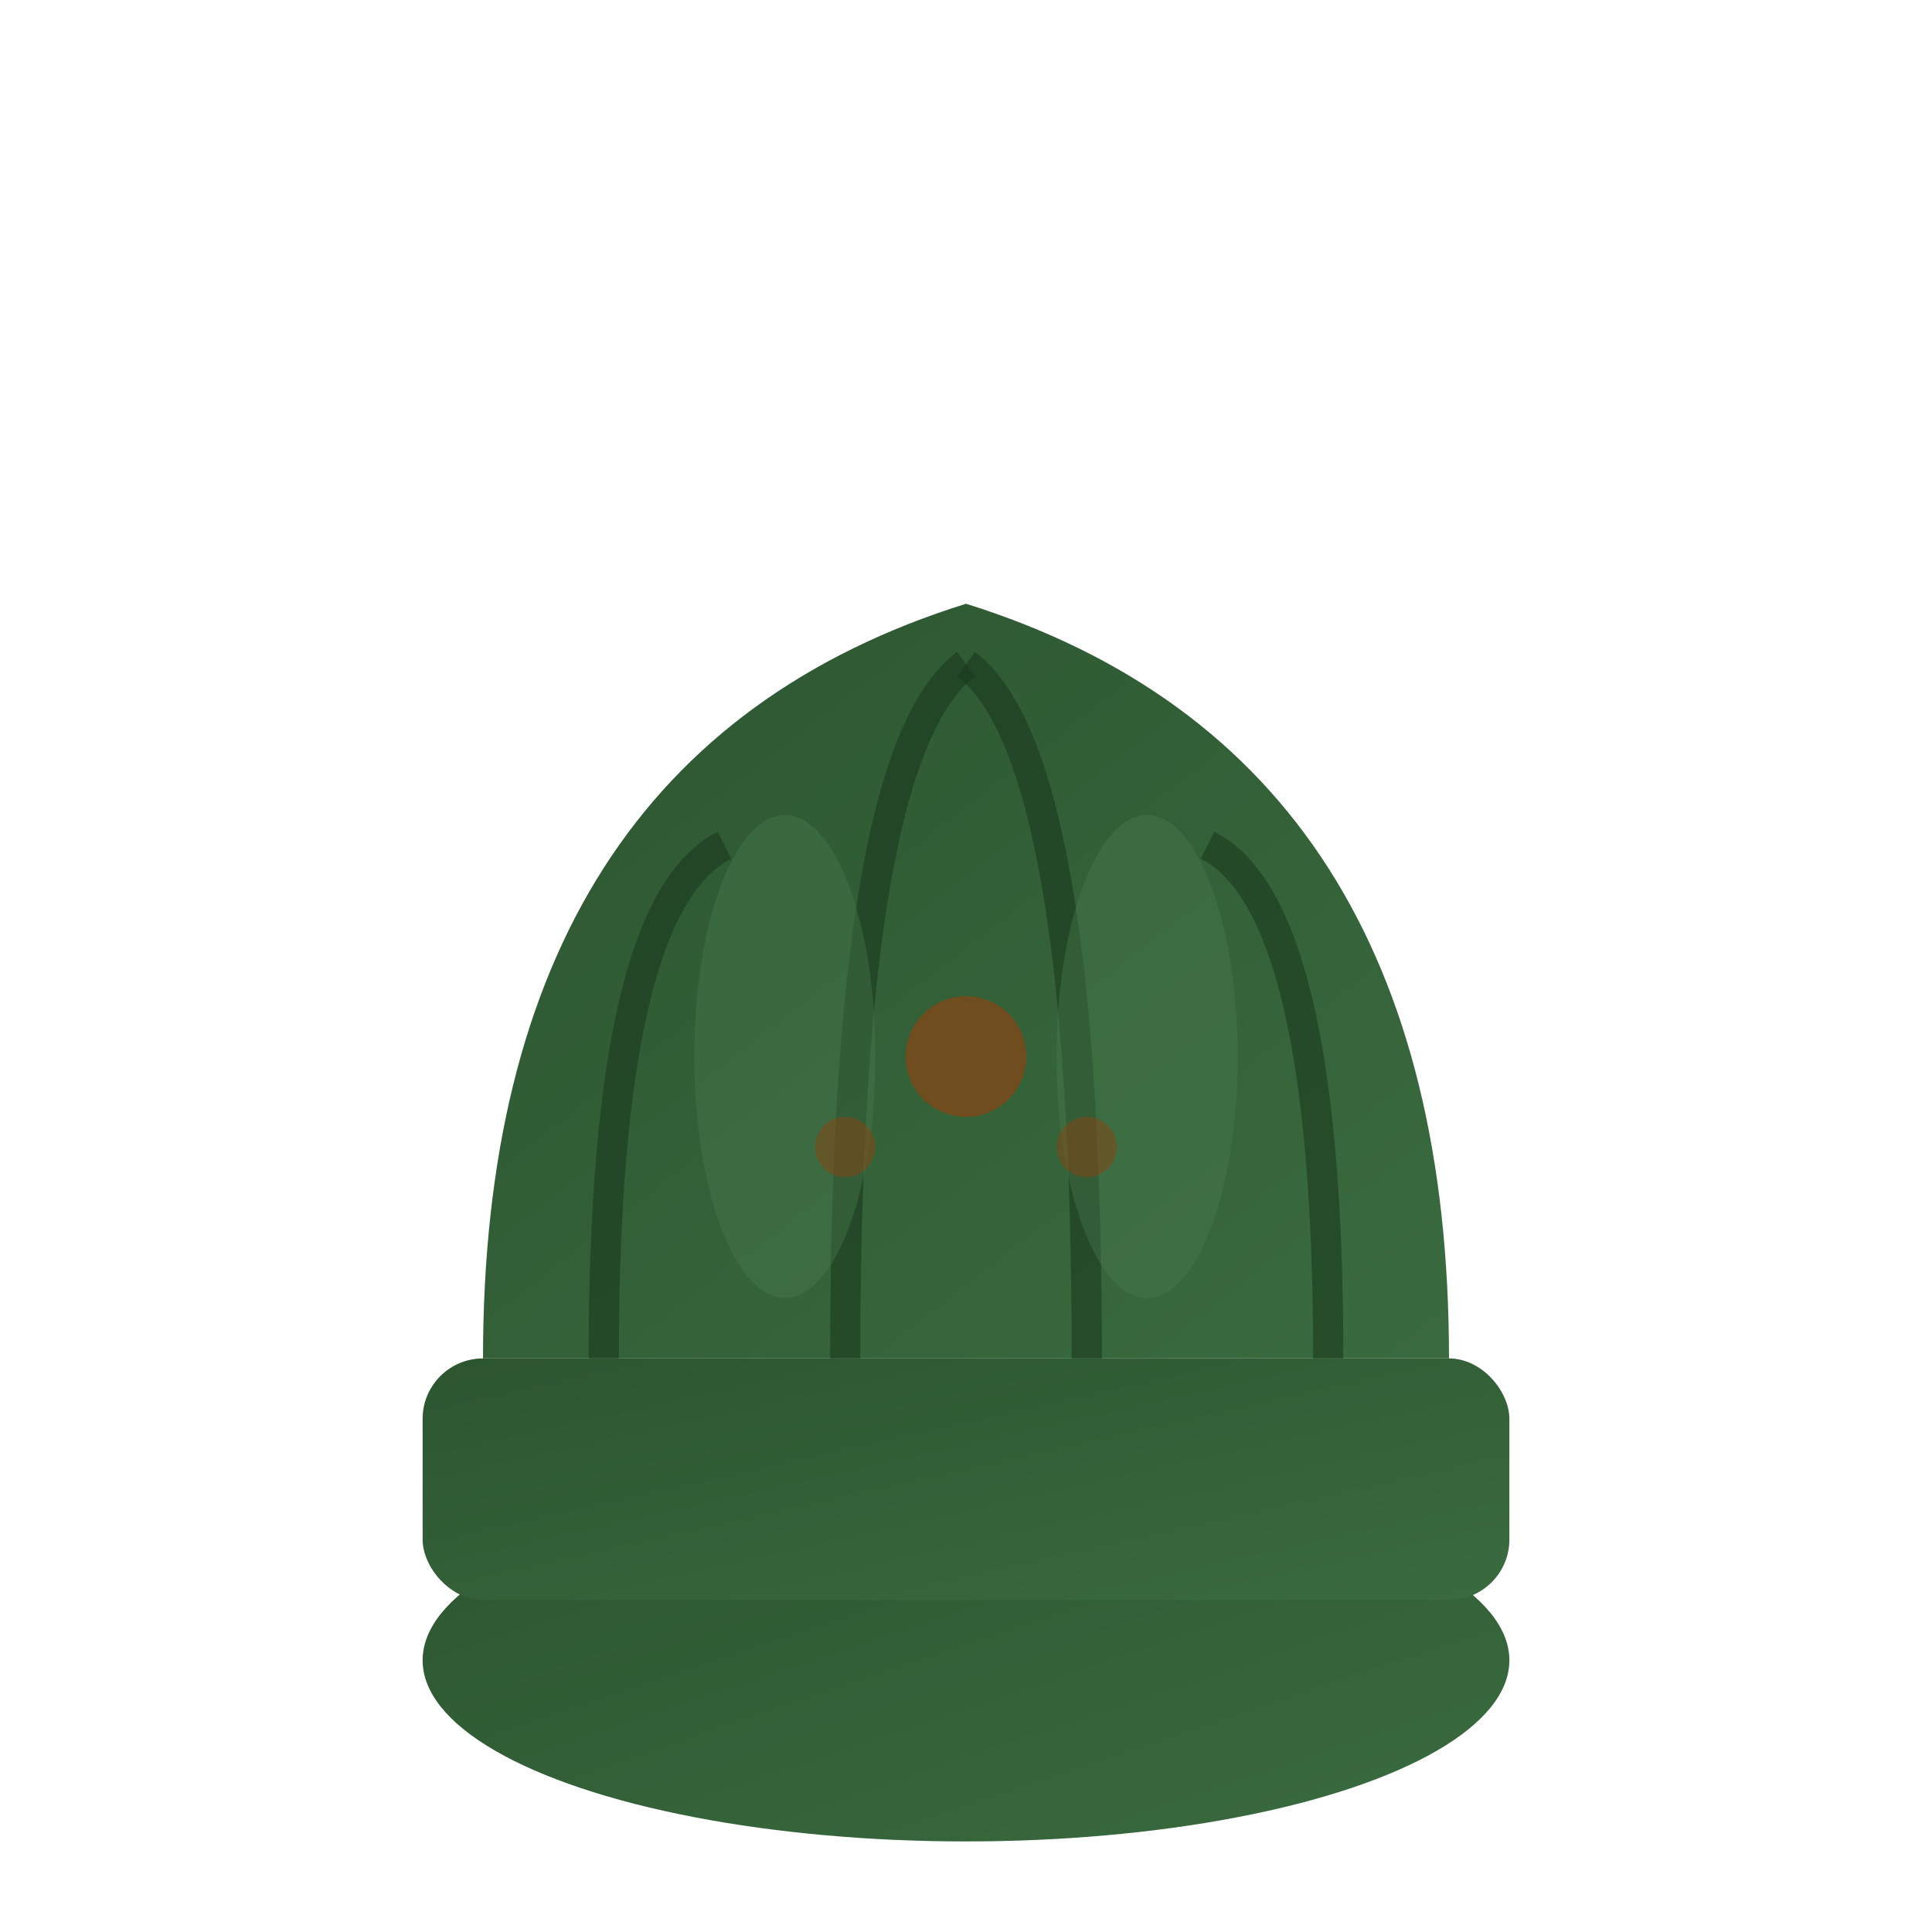
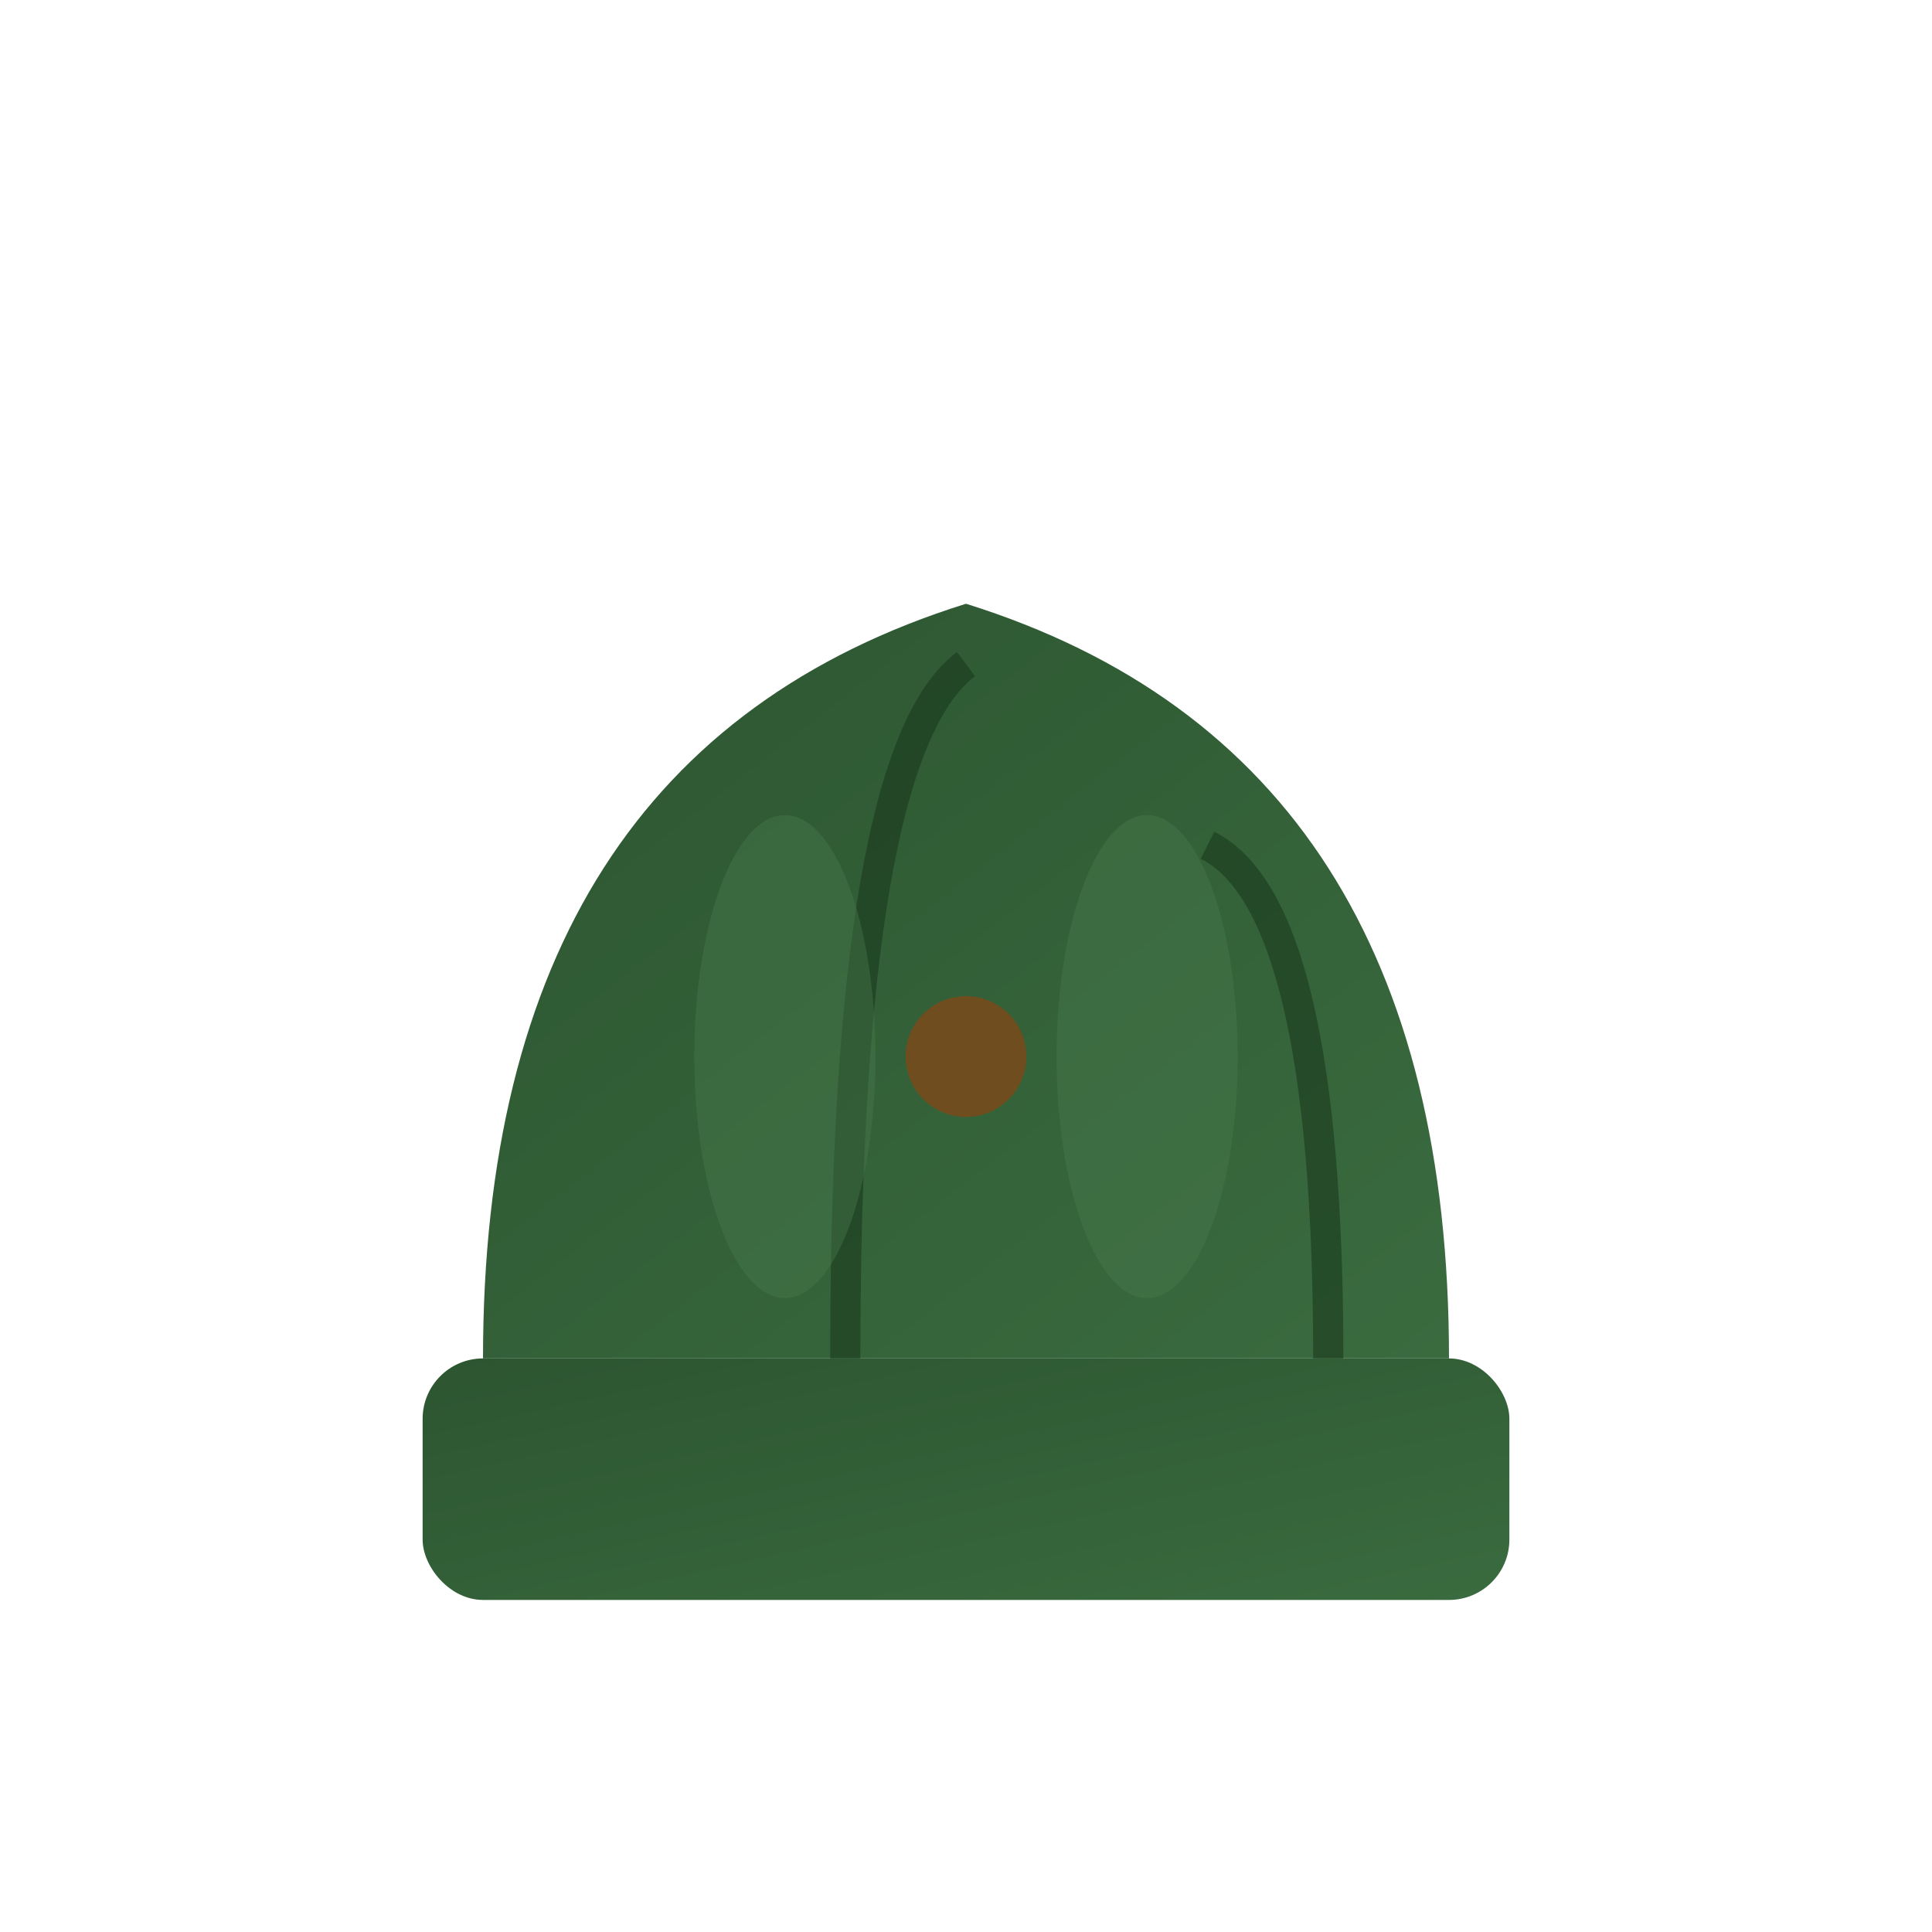
<svg xmlns="http://www.w3.org/2000/svg" viewBox="0 0 64 64" fill="none">
  <defs>
    <linearGradient id="hatGrad" x1="0%" y1="0%" x2="100%" y2="100%">
      <stop offset="0%" style="stop-color:#2c5530" />
      <stop offset="100%" style="stop-color:#3a6b3f" />
    </linearGradient>
  </defs>
-   <ellipse cx="32" cy="55" rx="18" ry="6" fill="url(#hatGrad)" />
  <rect x="14" y="45" width="36" height="8" rx="2" fill="url(#hatGrad)" />
  <path d="M16 45 Q16 25 32 20 Q48 25 48 45" fill="url(#hatGrad)" />
-   <path d="M20 45 Q20 30 24 28" stroke="#1a3a1d" stroke-width="1" fill="none" opacity="0.6" />
  <path d="M28 45 Q28 25 32 22" stroke="#1a3a1d" stroke-width="1" fill="none" opacity="0.6" />
-   <path d="M36 45 Q36 25 32 22" stroke="#1a3a1d" stroke-width="1" fill="none" opacity="0.6" />
  <path d="M44 45 Q44 30 40 28" stroke="#1a3a1d" stroke-width="1" fill="none" opacity="0.6" />
  <ellipse cx="26" cy="35" rx="3" ry="8" fill="#4a7c4f" opacity="0.4" />
  <ellipse cx="38" cy="35" rx="3" ry="8" fill="#4a7c4f" opacity="0.4" />
  <circle cx="32" cy="35" r="2" fill="#8B4513" opacity="0.7" />
-   <circle cx="28" cy="38" r="1" fill="#8B4513" opacity="0.5" />
-   <circle cx="36" cy="38" r="1" fill="#8B4513" opacity="0.5" />
</svg>